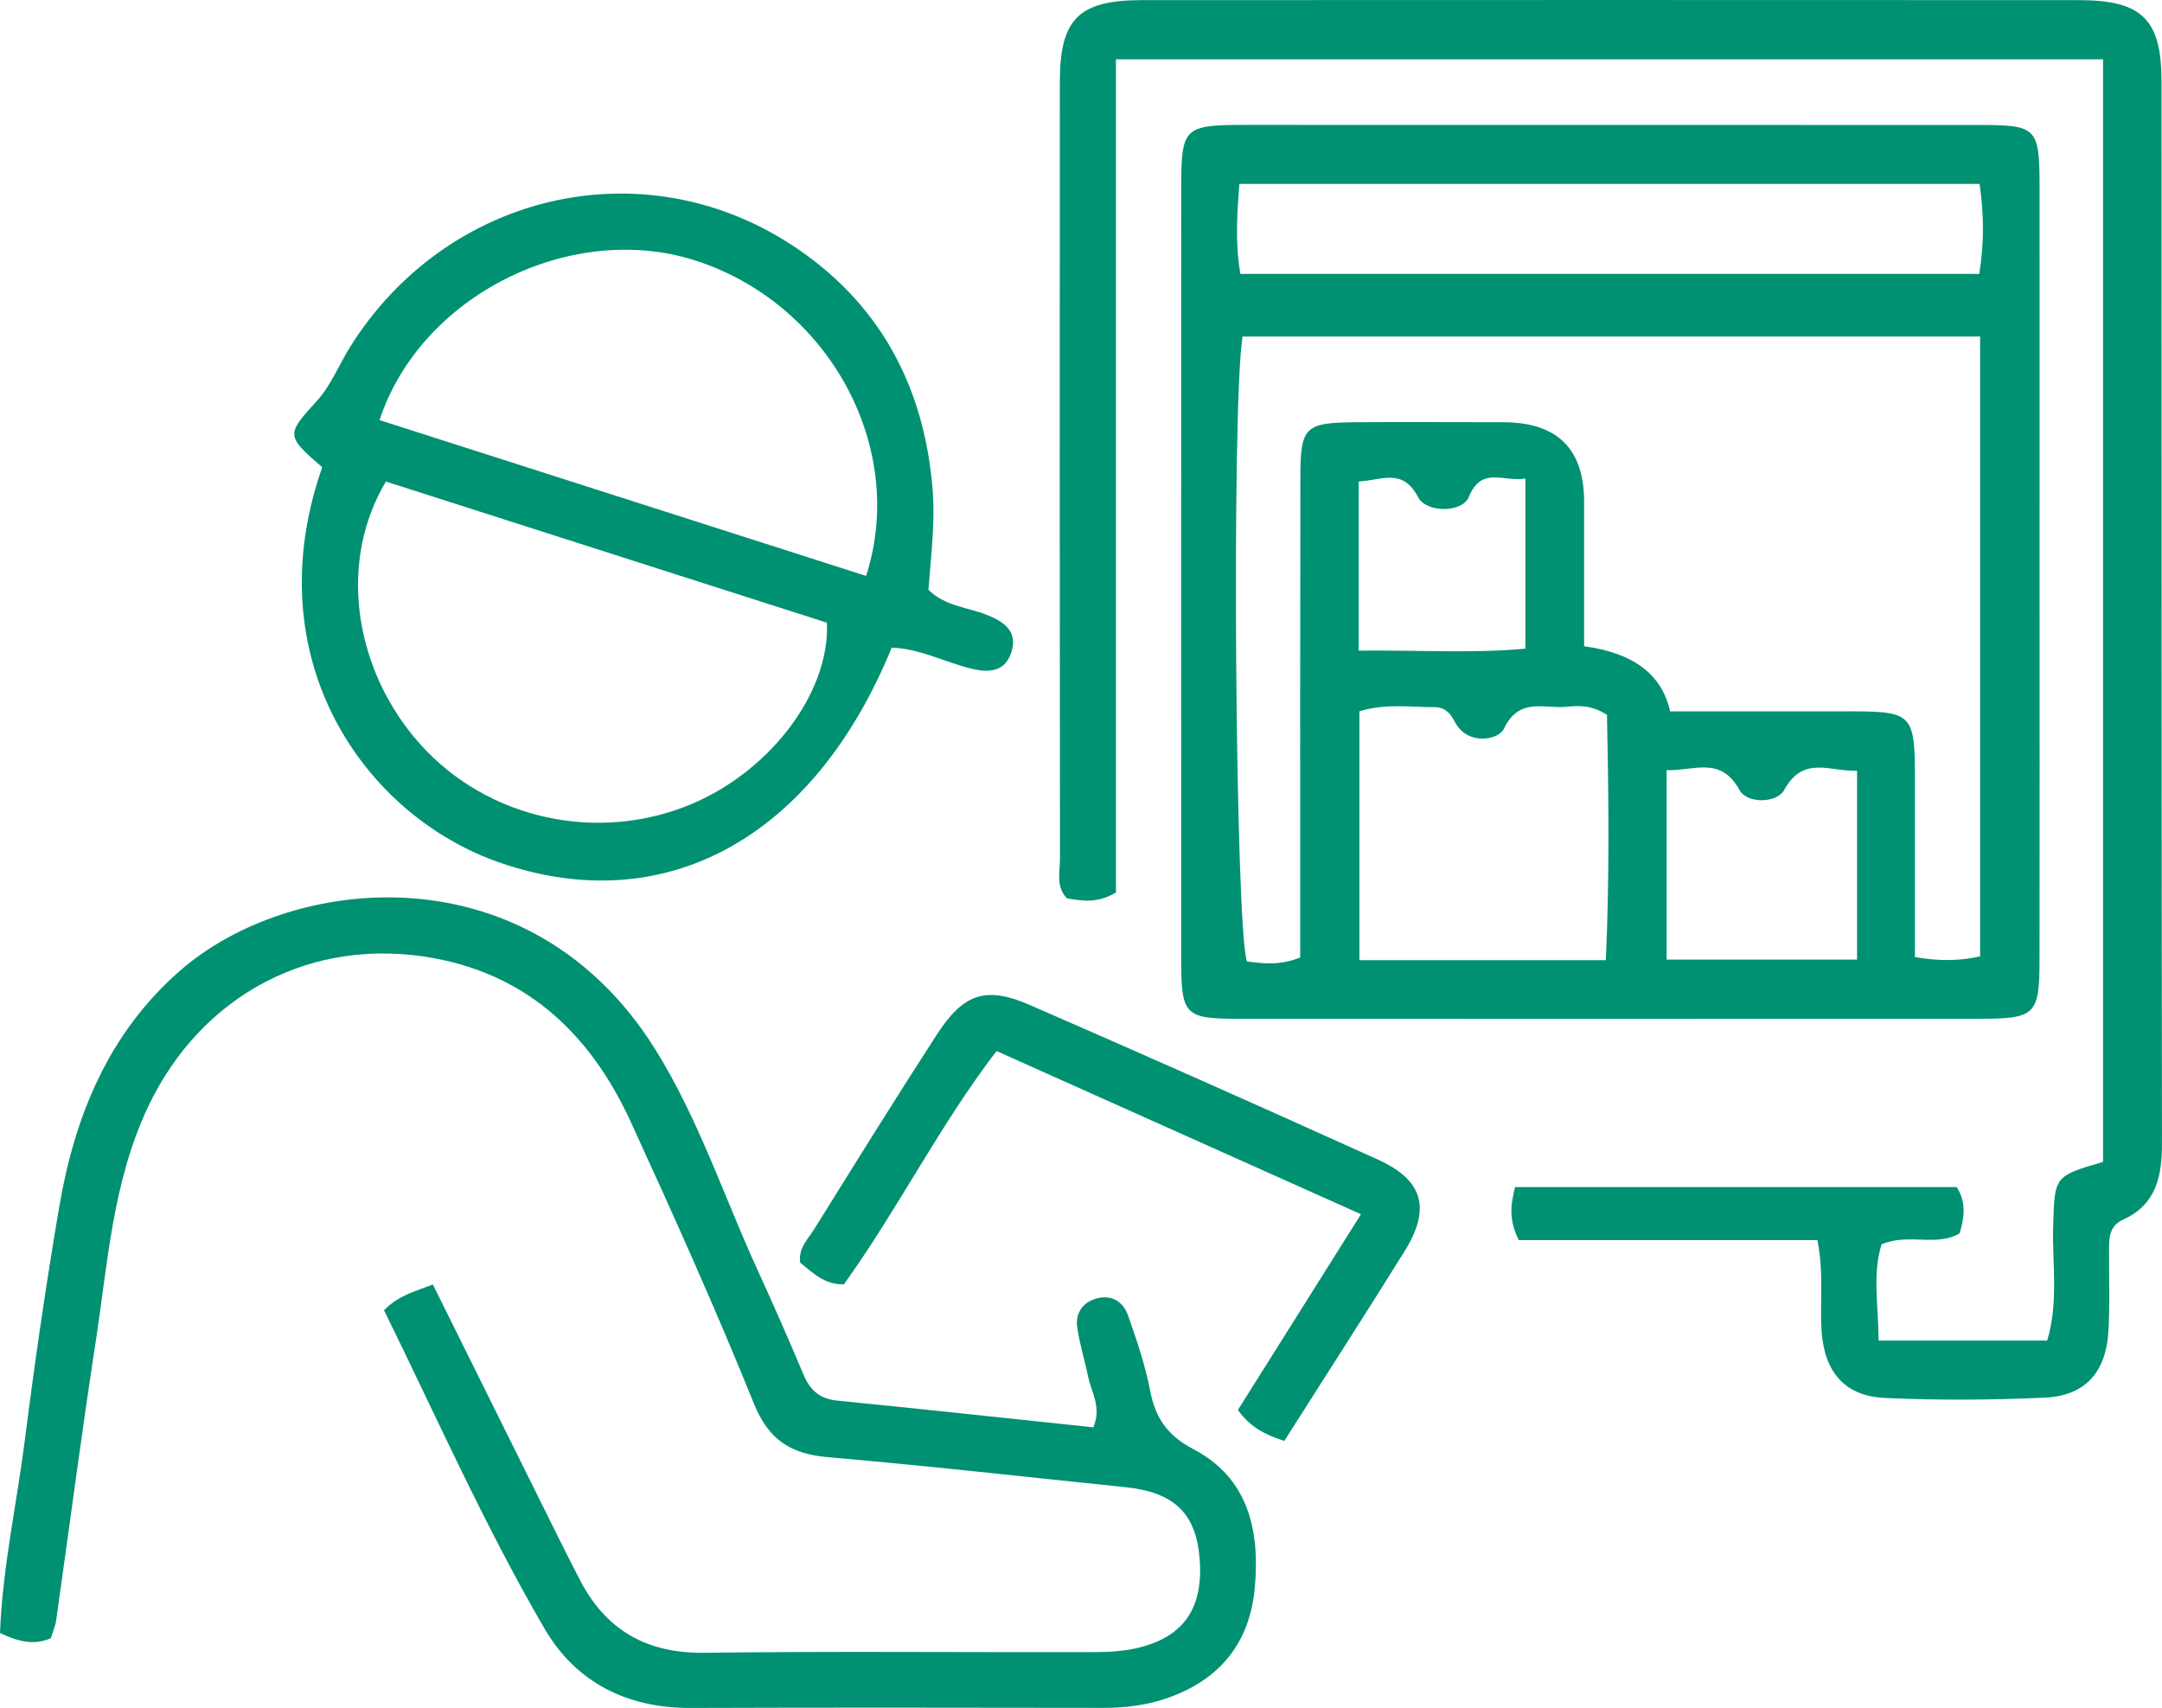
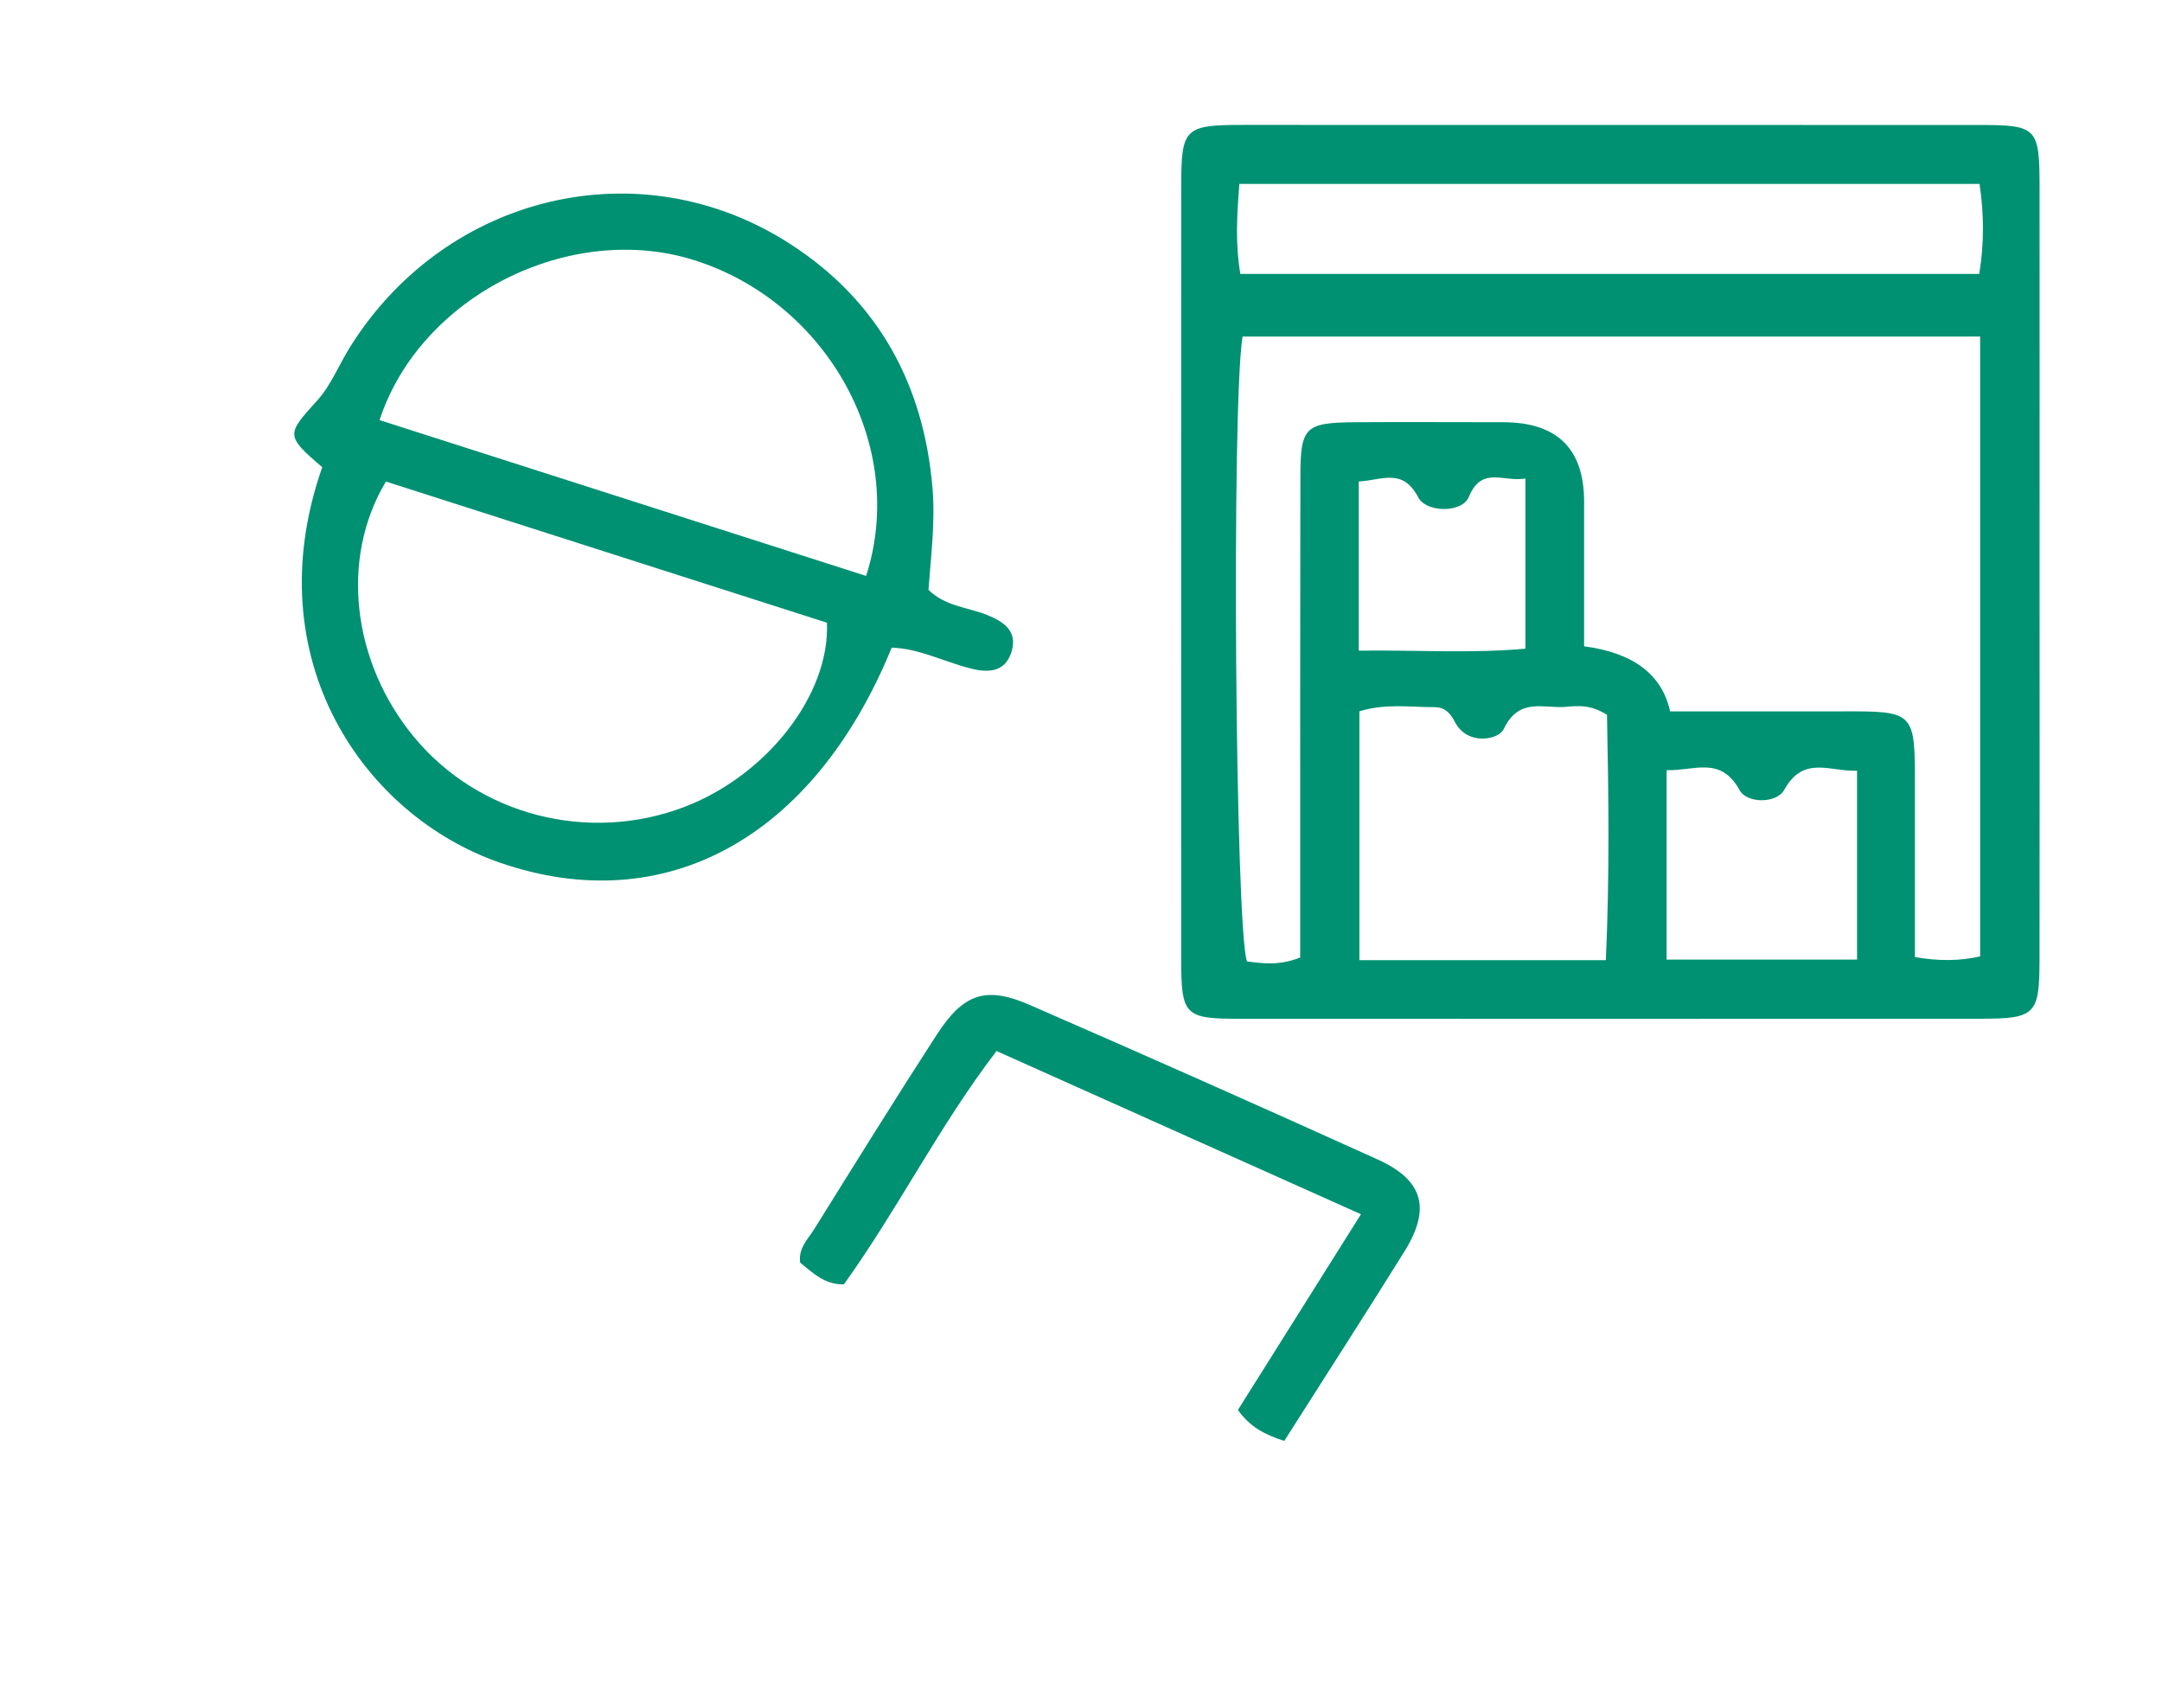
<svg xmlns="http://www.w3.org/2000/svg" width="100" height="79" viewBox="0 0 100 79" fill="none">
-   <path d="M94.337 26.534C94.337 32.483 94.346 38.43 94.335 44.379C94.331 46.952 94.155 47.12 91.53 47.12C80.136 47.126 68.744 47.128 57.35 47.122C54.772 47.122 54.634 46.973 54.634 44.306C54.63 32.411 54.632 20.513 54.636 8.618C54.636 5.911 54.778 5.777 57.547 5.777C68.869 5.775 80.191 5.777 91.515 5.781C94.231 5.781 94.335 5.889 94.337 8.69C94.342 14.639 94.337 20.585 94.337 26.534ZM77.251 32.903C79.95 32.903 82.562 32.909 85.172 32.903C88.555 32.892 88.575 32.907 88.572 36.321C88.572 38.99 88.572 41.657 88.572 44.266C89.648 44.46 90.653 44.45 91.587 44.236V15.566H57.473C56.954 18.729 57.138 43.014 57.677 44.468C58.421 44.565 59.178 44.671 60.138 44.287C60.138 43.553 60.138 42.789 60.138 42.028C60.138 35.37 60.134 28.715 60.147 22.058C60.151 19.733 60.355 19.546 62.731 19.529C64.996 19.514 67.26 19.529 69.524 19.529C72.026 19.529 73.275 20.759 73.271 23.22C73.271 25.463 73.271 27.705 73.271 29.893C75.551 30.195 76.877 31.199 77.248 32.905L77.251 32.903ZM57.369 12.67H91.547C91.778 11.246 91.768 9.944 91.562 8.507H57.325C57.219 9.901 57.125 11.208 57.371 12.67H57.369ZM62.877 32.899V44.41H74.276C74.454 40.475 74.401 36.694 74.329 33.064C73.57 32.581 72.985 32.642 72.438 32.693C71.422 32.788 70.26 32.226 69.554 33.72C69.319 34.221 67.868 34.513 67.288 33.383C67.061 32.939 66.796 32.706 66.34 32.708C65.229 32.712 64.099 32.525 62.88 32.899H62.877ZM77.089 44.385H85.895V35.648C84.635 35.697 83.422 34.919 82.526 36.535C82.174 37.172 80.804 37.167 80.467 36.554C79.581 34.944 78.372 35.661 77.087 35.623V44.383L77.089 44.385ZM62.846 30.094C65.558 30.062 68.055 30.23 70.555 30.003V22.132C69.541 22.314 68.534 21.532 67.936 22.989C67.635 23.723 65.981 23.73 65.598 23.002C64.873 21.621 63.912 22.217 62.846 22.27V30.094Z" fill="#009172" />
-   <path d="M86.89 62.004H94.688C95.229 60.218 94.913 58.449 94.966 56.711C95.036 54.407 95 54.405 97.273 53.741V2.745H51.616V41.283C50.726 41.805 50.035 41.659 49.35 41.553C48.826 41.007 49.029 40.335 49.027 39.724C49.015 27.75 49.013 15.776 49.021 3.802C49.021 0.876 49.888 0.009 52.81 0.006C67.255 2.60074e-05 81.7 -0.002 96.145 0.006C99.082 0.006 99.978 0.895 99.978 3.77C99.985 20.138 99.974 36.505 99.999 52.871C100.002 54.403 99.734 55.712 98.221 56.401C97.553 56.705 97.555 57.237 97.551 57.81C97.544 59.085 97.597 60.364 97.517 61.635C97.396 63.487 96.425 64.559 94.593 64.644C92.121 64.758 89.636 64.773 87.164 64.658C85.338 64.573 84.397 63.468 84.259 61.618C84.162 60.292 84.376 58.945 84.06 57.358H70.247C69.782 56.418 69.867 55.739 70.077 54.906H90.507C90.961 55.629 90.855 56.31 90.641 57.044C89.555 57.681 88.275 57.023 87.03 57.553C86.598 58.92 86.882 60.358 86.892 62.004H86.89Z" fill="#009172" />
-   <path d="M17.761 60.608C18.439 59.906 19.184 59.741 20.021 59.41C21.985 63.371 23.897 67.23 25.814 71.087C26.127 71.721 26.452 72.349 26.772 72.981C27.978 75.366 29.863 76.48 32.584 76.446C38.526 76.369 44.471 76.429 50.417 76.416C51.12 76.416 51.841 76.395 52.522 76.244C54.748 75.748 55.679 74.394 55.484 72.06C55.31 69.983 54.297 69.016 52.041 68.785C47.467 68.314 42.898 67.796 38.316 67.401C36.589 67.253 35.558 66.621 34.869 64.915C33.094 60.523 31.15 56.196 29.174 51.889C27.368 47.953 24.524 45.151 20.104 44.325C14.456 43.269 9.308 45.995 6.848 51.195C5.205 54.668 4.985 58.434 4.416 62.127C3.759 66.392 3.206 70.673 2.597 74.946C2.559 75.219 2.438 75.483 2.351 75.773C1.552 76.119 0.835 75.926 0 75.529C0.114 72.51 0.778 69.542 1.158 66.546C1.611 62.968 2.131 59.393 2.737 55.835C3.454 51.628 5.006 47.803 8.318 44.905C13.457 40.407 24.497 39.246 30.298 48.52C32.297 51.715 33.47 55.307 35.028 58.714C35.764 60.322 36.476 61.941 37.161 63.57C37.464 64.291 37.903 64.701 38.717 64.781C42.648 65.172 46.577 65.598 50.571 66.018C50.966 65.085 50.474 64.391 50.328 63.67C50.173 62.908 49.935 62.161 49.825 61.395C49.736 60.776 50.046 60.269 50.658 60.076C51.386 59.849 51.947 60.182 52.183 60.859C52.579 61.992 52.971 63.141 53.196 64.315C53.44 65.588 53.995 66.396 55.206 67.032C57.731 68.36 58.272 70.756 58.043 73.393C57.818 75.996 56.419 77.7 53.966 78.55C53.02 78.877 52.045 78.996 51.044 78.994C44.675 78.985 38.306 78.975 31.937 78.998C28.992 79.008 26.632 77.812 25.182 75.323C22.411 70.565 20.184 65.522 17.763 60.606L17.761 60.608Z" fill="#009172" />
+   <path d="M94.337 26.534C94.337 32.483 94.346 38.43 94.335 44.379C94.331 46.952 94.155 47.12 91.53 47.12C80.136 47.126 68.744 47.128 57.35 47.122C54.772 47.122 54.634 46.973 54.634 44.306C54.63 32.411 54.632 20.513 54.636 8.618C54.636 5.911 54.778 5.777 57.547 5.777C68.869 5.775 80.191 5.777 91.515 5.781C94.231 5.781 94.335 5.889 94.337 8.69C94.342 14.639 94.337 20.585 94.337 26.534ZM77.251 32.903C79.95 32.903 82.562 32.909 85.172 32.903C88.555 32.892 88.575 32.907 88.572 36.321C88.572 38.99 88.572 41.657 88.572 44.266C89.648 44.46 90.653 44.45 91.587 44.236V15.566H57.473C56.954 18.729 57.138 43.014 57.677 44.468C58.421 44.565 59.178 44.671 60.138 44.287C60.138 43.553 60.138 42.789 60.138 42.028C60.138 35.37 60.134 28.715 60.147 22.058C60.151 19.733 60.355 19.546 62.731 19.529C64.996 19.514 67.26 19.529 69.524 19.529C72.026 19.529 73.275 20.759 73.271 23.22C73.271 25.463 73.271 27.705 73.271 29.893C75.551 30.195 76.877 31.199 77.248 32.905L77.251 32.903M57.369 12.67H91.547C91.778 11.246 91.768 9.944 91.562 8.507H57.325C57.219 9.901 57.125 11.208 57.371 12.67H57.369ZM62.877 32.899V44.41H74.276C74.454 40.475 74.401 36.694 74.329 33.064C73.57 32.581 72.985 32.642 72.438 32.693C71.422 32.788 70.26 32.226 69.554 33.72C69.319 34.221 67.868 34.513 67.288 33.383C67.061 32.939 66.796 32.706 66.34 32.708C65.229 32.712 64.099 32.525 62.88 32.899H62.877ZM77.089 44.385H85.895V35.648C84.635 35.697 83.422 34.919 82.526 36.535C82.174 37.172 80.804 37.167 80.467 36.554C79.581 34.944 78.372 35.661 77.087 35.623V44.383L77.089 44.385ZM62.846 30.094C65.558 30.062 68.055 30.23 70.555 30.003V22.132C69.541 22.314 68.534 21.532 67.936 22.989C67.635 23.723 65.981 23.73 65.598 23.002C64.873 21.621 63.912 22.217 62.846 22.27V30.094Z" fill="#009172" />
  <path d="M14.905 21.61C13.198 20.146 13.247 20.093 14.661 18.538C15.31 17.825 15.681 16.864 16.202 16.032C20.644 8.957 29.649 6.819 36.563 11.293C40.625 13.919 42.735 17.789 43.133 22.597C43.263 24.15 43.061 25.694 42.945 27.281C43.716 28.043 44.755 28.085 45.65 28.442C46.445 28.758 47.085 29.205 46.782 30.16C46.479 31.117 45.682 31.123 44.861 30.911C43.648 30.599 42.506 29.994 41.244 29.956C37.638 38.78 30.749 42.524 23.148 39.91C16.847 37.744 11.794 30.491 14.903 21.614L14.905 21.61ZM17.85 22.274C15.706 25.851 16.298 30.646 19.156 34.097C22.141 37.704 27.206 39.015 31.644 37.327C35.456 35.877 38.395 32.137 38.248 28.802C31.506 26.645 24.728 24.474 17.852 22.274H17.85ZM17.555 19.431C25.058 21.835 32.56 24.237 40.061 26.638C41.99 20.643 38.276 13.985 32.119 12.036C26.396 10.224 19.451 13.663 17.555 19.431Z" fill="#009172" />
  <path d="M59.4 66.646C58.471 66.345 57.816 65.995 57.258 65.214C59.086 62.308 60.922 59.384 62.949 56.162C57.305 53.635 51.801 51.17 46.093 48.613C43.449 52.065 41.53 55.932 39.033 59.405C38.134 59.425 37.587 58.864 37.008 58.398C36.921 57.727 37.373 57.312 37.661 56.851C39.531 53.845 41.399 50.839 43.322 47.866C44.562 45.951 45.595 45.596 47.622 46.479C53.007 48.823 58.376 51.208 63.725 53.631C65.841 54.587 66.195 55.903 64.957 57.889C63.131 60.821 61.259 63.723 59.4 66.65V66.646Z" fill="#009172" />
</svg>